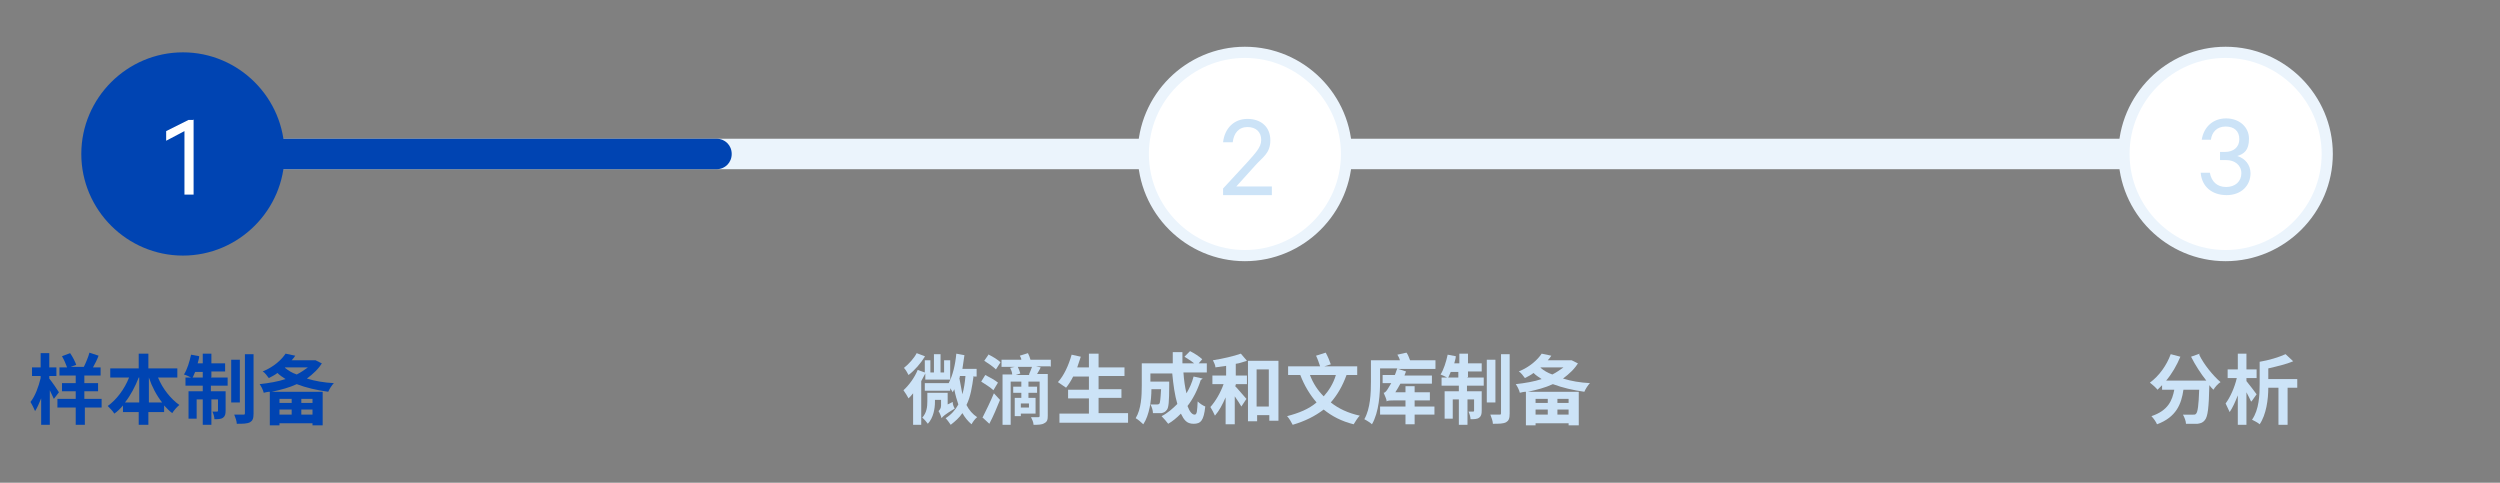
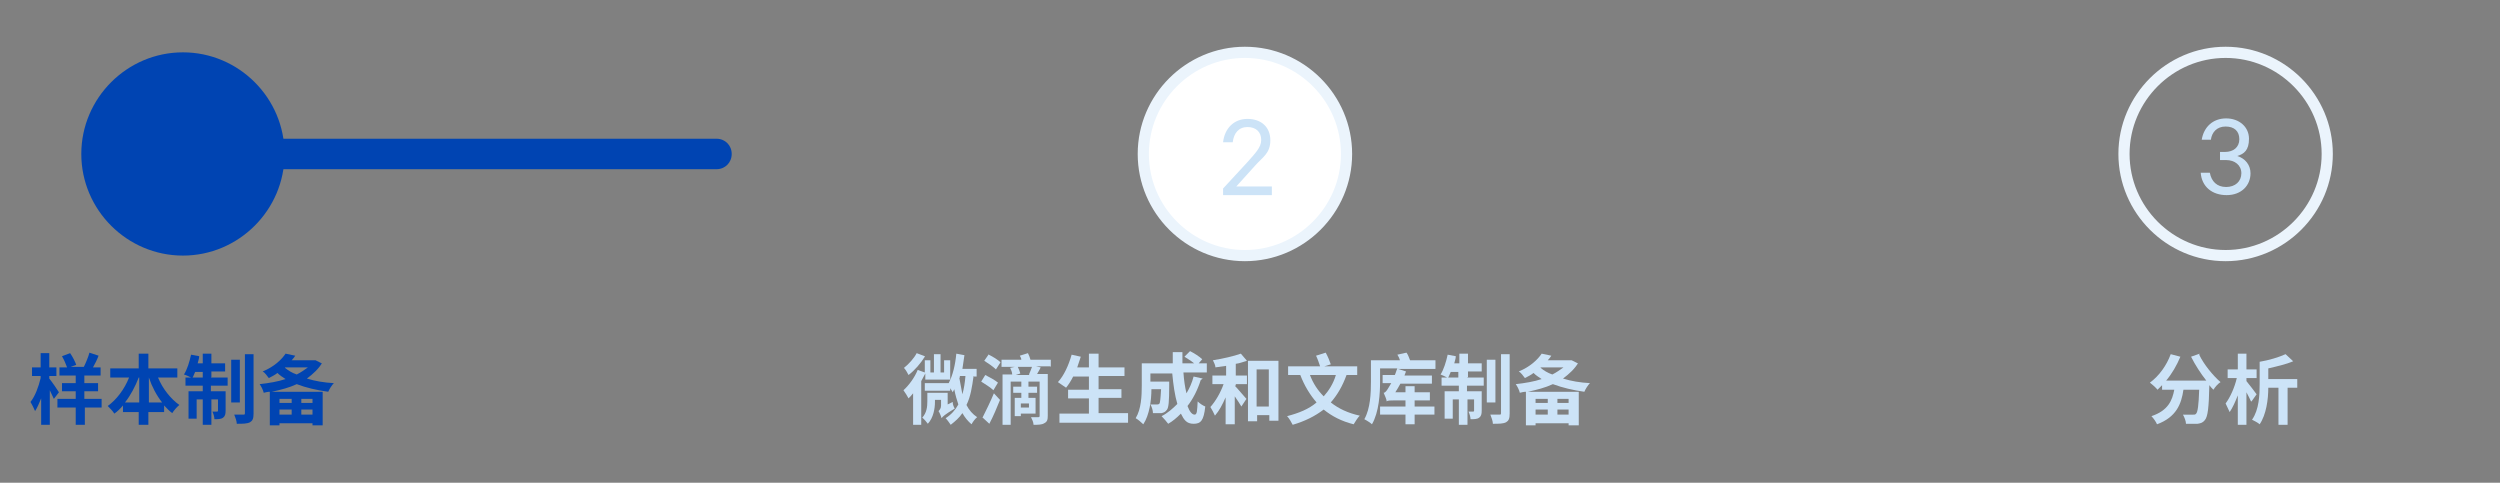
<svg xmlns="http://www.w3.org/2000/svg" id="_图层_1" data-name="图层_1" version="1.1" viewBox="0 0 492 95">
  <rect x="0" y="0" width="492" height="95" fill="#808080" stroke="none" />
  <defs>
    <style>
      .st0 {
        fill: #fff;
      }

      .st1 {
        fill: #0044b2;
      }

      .st2 {
        fill: #ebf4fc;
      }

      .st3 {
        fill: none;
        stroke: #ebf4fc;
        stroke-width: 2.2px;
      }

      .st4 {
        fill: #cce3f7;
      }
    </style>
  </defs>
  <g>
    <path class="st1" d="M10.6,78.5c-.2-.4-.5-1.1-.8-1.7v6.8h-1.7v-5.2c-.4,1-.8,1.9-1.2,2.5-.2-.5-.6-1.3-.9-1.8.9-1.1,1.6-3,2-4.7v-.4h-1.7v-1.7h1.7v-2.8h1.7v2.8h1.4v1.7h-1.4v.5c.5.6,1.6,2.2,1.9,2.7l-1,1.3ZM20.1,80.2h-3.4v3.4h-1.8v-3.4h-3.6v-1.7h3.6v-1.5h-2.7v-1.6h2.7v-1.5h-3.2v-1.6h1.5c-.2-.6-.6-1.5-1-2.2l1.6-.6c.5.7,1,1.7,1.2,2.3l-1.1.4h2.6c.4-.8.9-2,1.1-2.8l1.8.6c-.3.8-.7,1.6-1.1,2.3h1.5v1.6h-3.2v1.5h2.7v1.6h-2.7v1.5h3.4v1.7Z" />
    <path class="st1" d="M31.1,74.3c.9,2.2,2.5,4.2,4.2,5.4-.5.4-1.1,1.1-1.4,1.6-.6-.4-1.1-1-1.6-1.5v1.3h-3.1v2.5h-1.9v-2.5h-3.1v-1.3c-.5.6-1.1,1.2-1.7,1.6-.3-.5-.9-1.1-1.3-1.5,1.7-1.2,3.3-3.3,4.2-5.6h-3.7v-1.8h5.6v-2.9h1.9v2.9h5.7v1.8h-3.8ZM27.4,79.2v-4.9h-.1c-.7,1.8-1.6,3.5-2.7,4.9h2.8ZM31.9,79.2c-1.1-1.4-2-3.1-2.6-4.9h0v4.9h2.7Z" />
    <path class="st1" d="M41.5,74.3h3.3v1.6h-3.3v1.1h2.9v3.8c0,.7-.1,1.1-.5,1.4-.4.3-1,.3-1.7.3,0-.4-.2-1.1-.4-1.5.4,0,.8,0,.9,0,.1,0,.2,0,.2-.2v-2.2h-1.3v5h-1.7v-5h-1.2v3.8h-1.6v-5.4h2.8v-1.1h-3.4v-1.6h1.1c-.4-.2-1-.5-1.4-.6.6-.9,1.1-2.5,1.4-3.9l1.6.3c0,.5-.2.9-.3,1.4h1v-1.9h1.7v1.9h2.7v1.6h-2.7v1.1ZM39.9,74.3v-1.1h-1.5c-.2.4-.3.8-.5,1.1h2ZM47.2,79.2h-1.7v-8.4h1.7v8.4ZM49.9,69.8v11.6c0,1-.2,1.4-.7,1.7-.6.3-1.4.3-2.6.3,0-.5-.3-1.3-.5-1.8.8,0,1.5,0,1.8,0,.2,0,.3,0,.3-.3v-11.6h1.7Z" />
    <path class="st1" d="M63.4,71.4c-.7,1.2-1.8,2.2-3,3.1,1.6.5,3.4.8,5.3.9-.4.4-.9,1.2-1.1,1.7-2.2-.3-4.4-.8-6.2-1.5-1.5.7-3.1,1.1-4.9,1.5h10v6.6h-2v-.4h-6.5v.4h-1.9v-6.6c-.4,0-.8.1-1.2.2-.1-.5-.5-1.3-.8-1.7,1.8-.2,3.6-.5,5.1-1-.6-.4-1.1-.7-1.6-1.2-.5.4-1.1.7-1.7,1-.3-.4-.8-1.1-1.2-1.3,2.2-.9,3.7-2.3,4.5-3.5l1.9.4c-.2.3-.4.6-.7.9h4.7c0,0,1.2.6,1.2.6ZM55,78.5v.8h2.4v-.8h-2.4ZM57.4,81.6v-1h-2.4v1h2.4ZM56.1,72.4c.6.5,1.4,1,2.3,1.3.8-.4,1.5-.9,2.2-1.4h-4.5ZM61.5,78.5h-2.2v.8h2.2v-.8ZM61.5,81.6v-1h-2.2v1h2.2Z" />
  </g>
  <g>
    <path class="st4" d="M182.1,73.5c-.3.5-.5,1-.8,1.5v8.6h-1.6v-6.2c-.3.4-.6.7-.9,1-.2-.4-.7-1.2-1-1.6,1.1-1,2.2-2.5,2.8-4l1.4.5v-2.4h1.1v2.4h.7v-3.6h1.3v3.6h.7v-2.4h1.2v3.8h-4.9v-1.1ZM182,70.2c-.8,1.3-2,2.7-3.2,3.6-.2-.4-.6-1.1-.9-1.4.9-.7,2-1.9,2.5-2.9l1.6.6ZM187.5,79.2c0,.4.2.9.4,1.2-2,1.2-2.4,1.6-2.6,1.9-.1-.4-.4-1.1-.6-1.4.2-.2.5-.5.5-1.1v-1.1h-1.2v.4c0,1.3-.3,3.1-1.4,4.3-.2-.3-.8-1-1.1-1.2.9-1,1-2.2,1-3.2v-1.7h4v2.3l1-.5ZM191.6,74c-.3,2.2-.6,4.1-1.4,5.7.5,1,1.2,1.8,2.1,2.4-.4.3-.9,1-1.1,1.4-.7-.6-1.3-1.3-1.8-2.2-.6.9-1.4,1.6-2.3,2.3-.2-.3-.7-1-1-1.3,1.1-.7,1.9-1.6,2.5-2.7-.3-.9-.6-1.9-.8-3-.1.2-.2.4-.3.6-.1-.2-.3-.5-.5-.8v.5h-5v-1.5h4.7c.8-1.5,1.3-3.6,1.5-5.8l1.6.3c-.1.9-.3,1.8-.4,2.7h2.8v1.5h-.5ZM188.9,74c0,.2,0,.3-.1.4.2,1.1.4,2.2.6,3.2.3-1.1.5-2.3.6-3.6h-1.1Z" />
    <path class="st4" d="M195.5,76.8c-.5-.5-1.6-1.2-2.4-1.7l.8-1.3c.8.4,1.9,1,2.5,1.5l-.9,1.5ZM193.4,82.1c.6-1.2,1.5-3,2.2-4.7l1.2,1.3c-.6,1.5-1.3,3.2-2.1,4.7l-1.4-1.3ZM194.6,69.8c.8.4,1.8,1,2.3,1.5l-.9,1.4c-.5-.5-1.5-1.2-2.3-1.7l.9-1.3ZM206.7,72.1h-2.8l.9.2c-.2.5-.5.9-.7,1.3h2.1v8.2c0,.8-.1,1.2-.7,1.5-.5.3-1.2.3-2.1.3,0-.5-.3-1.1-.5-1.5.5,0,1.2,0,1.4,0,.2,0,.3,0,.3-.3v-6.7h-2.2v1h1.7v1.2h-1.7v1h1.4v3.1h-2.9v.5h-1.2v-3.6h1.3v-1h-1.6v-1.2h1.6v-1h-2.1v8.5h-1.6v-9.9h1.9c0-.4-.2-.9-.4-1.3l.9-.2h-2.6v-1.4h3.9c0-.3-.2-.6-.3-.8l1.6-.5c.2.4.4.9.5,1.3h4v1.4ZM202.5,73.7c.2-.4.4-1,.6-1.5h-2.8c.2.4.4.9.5,1.3l-.9.3h2.7ZM202.5,79.4h-1.6v.8h1.6v-.8Z" />
    <path class="st4" d="M222,81.4v1.8h-13.5v-1.8h5.8v-3h-4.1v-1.7h4.1v-2.6h-3.1c-.4.8-.9,1.6-1.4,2.2-.4-.3-1.2-.8-1.6-1.1,1.2-1.3,2.1-3.3,2.7-5.4l1.8.4c-.2.7-.5,1.4-.7,2.1h2.3v-2.7h1.9v2.7h5.1v1.7h-5.1v2.6h4.5v1.7h-4.5v3h5.8Z" />
    <path class="st4" d="M236.3,74.8c-.6,1.9-1.5,3.7-2.6,5.1.4,1.1.9,1.7,1.4,1.7s.5-.8.6-2.6c.4.4,1,.8,1.5,1-.3,2.8-.9,3.4-2.3,3.4s-1.9-.8-2.5-2c-.8.8-1.6,1.5-2.5,2-.3-.4-.9-1.1-1.3-1.5,1.2-.6,2.2-1.5,3.1-2.4-.5-1.7-.8-3.8-1-6h-4.3v1.6h3.7s0,.5,0,.7c0,3.2-.1,4.5-.5,4.9-.3.4-.6.5-1,.6-.4,0-1,0-1.7,0,0-.5-.2-1.2-.5-1.7.5,0,1.1,0,1.3,0s.3,0,.5-.2c.1-.2.2-.9.3-2.8h-1.9c0,2.2-.4,5.1-1.6,6.9-.3-.3-1.1-1-1.5-1.2,1.1-1.8,1.2-4.4,1.2-6.4v-4.4h6.1c0-.7,0-1.5,0-2.2h1.9c0,.8,0,1.5,0,2.2h2.3c-.6-.5-1.3-.9-1.9-1.3l1.1-1.1c.8.4,1.9,1.1,2.4,1.6l-.7.8h1.6v1.8h-4.6c.1,1.5.3,2.9.6,4.1.6-1,1.1-2.1,1.4-3.3l1.8.4Z" />
    <path class="st4" d="M243,75.9c.6.6,1.9,2.2,2.3,2.6l-1,1.5c-.3-.5-.8-1.3-1.3-2v5.5h-1.8v-5.3c-.6,1.4-1.3,2.7-2.1,3.6-.2-.5-.6-1.2-.9-1.7,1-1.1,2-2.8,2.6-4.5h-2.2v-1.7h2.7v-1.9c-.7.1-1.5.2-2.1.3,0-.4-.3-1-.5-1.4,1.9-.3,4.1-.8,5.5-1.3l1.2,1.4c-.7.2-1.4.5-2.2.6v2.3h2.2v1.7h-2.2v.3ZM251.6,71v11.8h-1.8v-1.1h-2.4v1.2h-1.8v-11.9h6ZM249.7,80v-7.3h-2.4v7.3h2.4Z" />
    <path class="st4" d="M265,73.8c-.8,2.2-1.8,3.9-3.1,5.4,1.5,1.2,3.4,2.1,5.7,2.6-.4.4-.9,1.2-1.2,1.7-2.4-.6-4.3-1.6-5.9-2.9-1.7,1.3-3.7,2.3-6.1,3-.2-.4-.7-1.3-1.1-1.7,2.3-.6,4.3-1.4,5.8-2.7-1.3-1.5-2.4-3.3-3.2-5.4h-2.4v-1.7h6.3c-.2-.6-.5-1.5-.8-2.1l1.9-.6c.4.7.8,1.7,1,2.3l-1.3.4h6.5v1.7h-2.3ZM257.8,73.8c.6,1.6,1.5,3,2.7,4.2,1-1.1,1.9-2.5,2.4-4.2h-5.1Z" />
    <path class="st4" d="M282.3,72.6h-7.2l1.6.5c-.1.3-.2.5-.3.8h5.4v1.6h-6.2c-.3.6-.7,1.2-1,1.7h2v-1.2h1.8v1.2h3v1.6h-3v1.2h3.9v1.6h-3.9v1.9h-1.8v-1.9h-5v-1.6h5v-1.2h-2.2c-.7,0-1.3,0-1.5.2,0-.4-.4-1.2-.6-1.7.3,0,.6-.4.9-.9.1-.2.3-.5.6-1h-1.7v-1.6h2.4c.2-.4.3-.9.5-1.3h-3.4v2.5c0,2.4-.2,6.1-1.6,8.5-.3-.3-1.1-.8-1.5-1,1.2-2.1,1.3-5.2,1.3-7.4v-4.2h5.7c-.1-.4-.3-.8-.5-1.1l1.8-.4c.3.4.5,1,.7,1.5h5v1.7Z" />
    <path class="st4" d="M288.7,74.3h3.3v1.6h-3.3v1.1h2.9v3.8c0,.7-.1,1.1-.5,1.4-.4.3-1,.3-1.7.3,0-.4-.2-1.1-.4-1.5.4,0,.8,0,.9,0,.1,0,.2,0,.2-.2v-2.2h-1.3v5h-1.7v-5h-1.2v3.8h-1.6v-5.4h2.8v-1.1h-3.4v-1.6h1.1c-.4-.2-1-.5-1.3-.6.6-.9,1.1-2.5,1.4-3.9l1.6.3c0,.5-.2.9-.3,1.4h1v-1.9h1.7v1.9h2.7v1.6h-2.7v1.1ZM287,74.3v-1.1h-1.5c-.2.4-.3.8-.5,1.1h2ZM294.3,79.2h-1.7v-8.4h1.7v8.4ZM297.1,69.8v11.6c0,1-.2,1.4-.7,1.7-.6.3-1.4.3-2.6.3,0-.5-.3-1.3-.5-1.8.8,0,1.5,0,1.8,0,.2,0,.3,0,.3-.3v-11.6h1.7Z" />
    <path class="st4" d="M310.6,71.4c-.7,1.2-1.8,2.2-3,3.1,1.6.5,3.4.8,5.3.9-.4.4-.9,1.2-1.1,1.7-2.2-.3-4.3-.8-6.2-1.5-1.5.7-3.1,1.1-4.9,1.5h10v6.6h-2v-.4h-6.5v.4h-1.9v-6.6c-.4,0-.8.1-1.2.2-.1-.5-.5-1.3-.8-1.7,1.8-.2,3.6-.5,5.1-1-.6-.4-1.1-.7-1.6-1.2-.5.4-1.1.7-1.7,1-.3-.4-.8-1.1-1.2-1.3,2.2-.9,3.7-2.3,4.5-3.5l1.9.4c-.2.3-.4.6-.7.9h4.7c0,0,1.2.6,1.2.6ZM302.2,78.5v.8h2.4v-.8h-2.4ZM304.6,81.6v-1h-2.4v1h2.4ZM303.2,72.4c.6.5,1.4,1,2.3,1.3.8-.4,1.5-.9,2.2-1.4h-4.5ZM308.7,78.5h-2.2v.8h2.2v-.8ZM308.7,81.6v-1h-2.2v1h2.2Z" />
  </g>
  <g>
    <path class="st4" d="M432.8,69.8c.9,1.9,2.7,4.1,4.2,5.4-.5.3-1.1,1-1.4,1.5-.3-.3-.6-.6-.8-.9h0c-.1,4.5-.3,6.2-.9,6.9-.4.5-.8.6-1.4.7-.5,0-1.4,0-2.3,0,0-.5-.3-1.3-.6-1.8.8,0,1.6,0,2,0s.4,0,.6-.2c.3-.3.5-1.6.6-4.7h-3.1c-.4,2.8-1.4,5.4-5.2,6.8-.2-.5-.7-1.2-1.1-1.6,3.3-1.1,4.1-3.1,4.5-5.2h-2.4v-.9c-.3.3-.6.6-.9.9-.3-.4-1.1-1.1-1.5-1.4,1.8-1.3,3.3-3.4,4.1-5.6l1.9.5c-.7,1.7-1.7,3.4-2.8,4.7h7.9c-1.1-1.4-2.2-3.1-3-4.7l1.7-.6Z" />
    <path class="st4" d="M443,79c-.2-.5-.6-1.2-.9-1.8v6.4h-1.7v-5.8c-.5,1.3-1,2.4-1.6,3.3-.2-.5-.6-1.2-.8-1.7.9-1.2,1.8-3.2,2.2-5h-1.8v-1.7h2v-3.1h1.7v3.1h2v1.7h-2v.6c.6.7,1.7,2.2,2,2.6l-1,1.4ZM452.1,76.3h-1.9v7.3h-1.8v-7.3h-2c0,2.3-.4,5.3-1.7,7.2-.3-.3-1.1-.7-1.5-.9,1.4-2,1.5-4.9,1.5-7v-4.4c1.8-.3,3.8-.9,5.1-1.5l1.5,1.4c-1.4.6-3.2,1-4.9,1.4v2.1h5.7v1.7Z" />
  </g>
-   <path class="st2" d="M453,33.3c1.7,0,3-1.3,3-3s-1.3-3-3-3v6ZM54,33.3h399v-6H54v6ZM54,33.3" />
  <path class="st1" d="M141,33.3c1.7,0,3-1.3,3-3s-1.3-3-3-3v6ZM54,33.3h87v-6H54v6ZM54,33.3" />
  <path class="st1" d="M56,30.3c0,11-9,20-20,20s-20-9-20-20,9-20,20-20,20,9,20,20h0ZM56,30.3" />
-   <path class="st0" d="M38.1,23.5v14.8h-1.8v-12.5l-3.6,1.9v-1.9l4.4-2.2h1.1ZM38.1,23.5" />
  <path class="st0" d="M265,30.3c0,11-9,20-20,20s-20-9-20-20,9-20,20-20,20,9,20,20h0ZM265,30.3" />
  <path class="st3" d="M265,30.3c0,11-9,20-20,20s-20-9-20-20,9-20,20-20,20,9,20,20h0ZM265,30.3" />
  <path class="st4" d="M248.2,27.5c0-1.5-1-2.5-2.7-2.5s-2.7,1.2-2.9,3h-1.9c.3-2.7,2.1-4.6,4.8-4.6s4.5,1.6,4.5,4.2-1.5,3.3-3,5l-3.7,4.1h7v1.7h-9.6v-1.3l4.8-5.2c1.5-1.7,2.7-2.9,2.7-4.3h0ZM248.2,27.5" />
-   <path class="st0" d="M458,30.3c0,11-9,20-20,20s-20-9-20-20,9-20,20-20,20,9,20,20h0ZM458,30.3" />
  <path class="st3" d="M458,30.3c0,11-9,20-20,20s-20-9-20-20,9-20,20-20,20,9,20,20h0ZM458,30.3" />
  <path class="st4" d="M436.9,31.5v-1.6h1c1.6,0,2.8-.9,2.8-2.5s-1-2.5-2.7-2.5-2.7,1.1-2.9,2.6h-1.8c.4-2.5,2.2-4.2,4.8-4.2s4.5,1.7,4.5,4-1,3-2.3,3.4c1.6.5,2.6,1.8,2.6,3.4,0,2.4-1.8,4.3-4.7,4.3s-4.9-1.7-5.1-4.4h1.8c.3,1.7,1.4,2.8,3.2,2.8s3-1.1,3-2.7-1.3-2.6-3-2.6h-1ZM436.9,31.5" />
</svg>